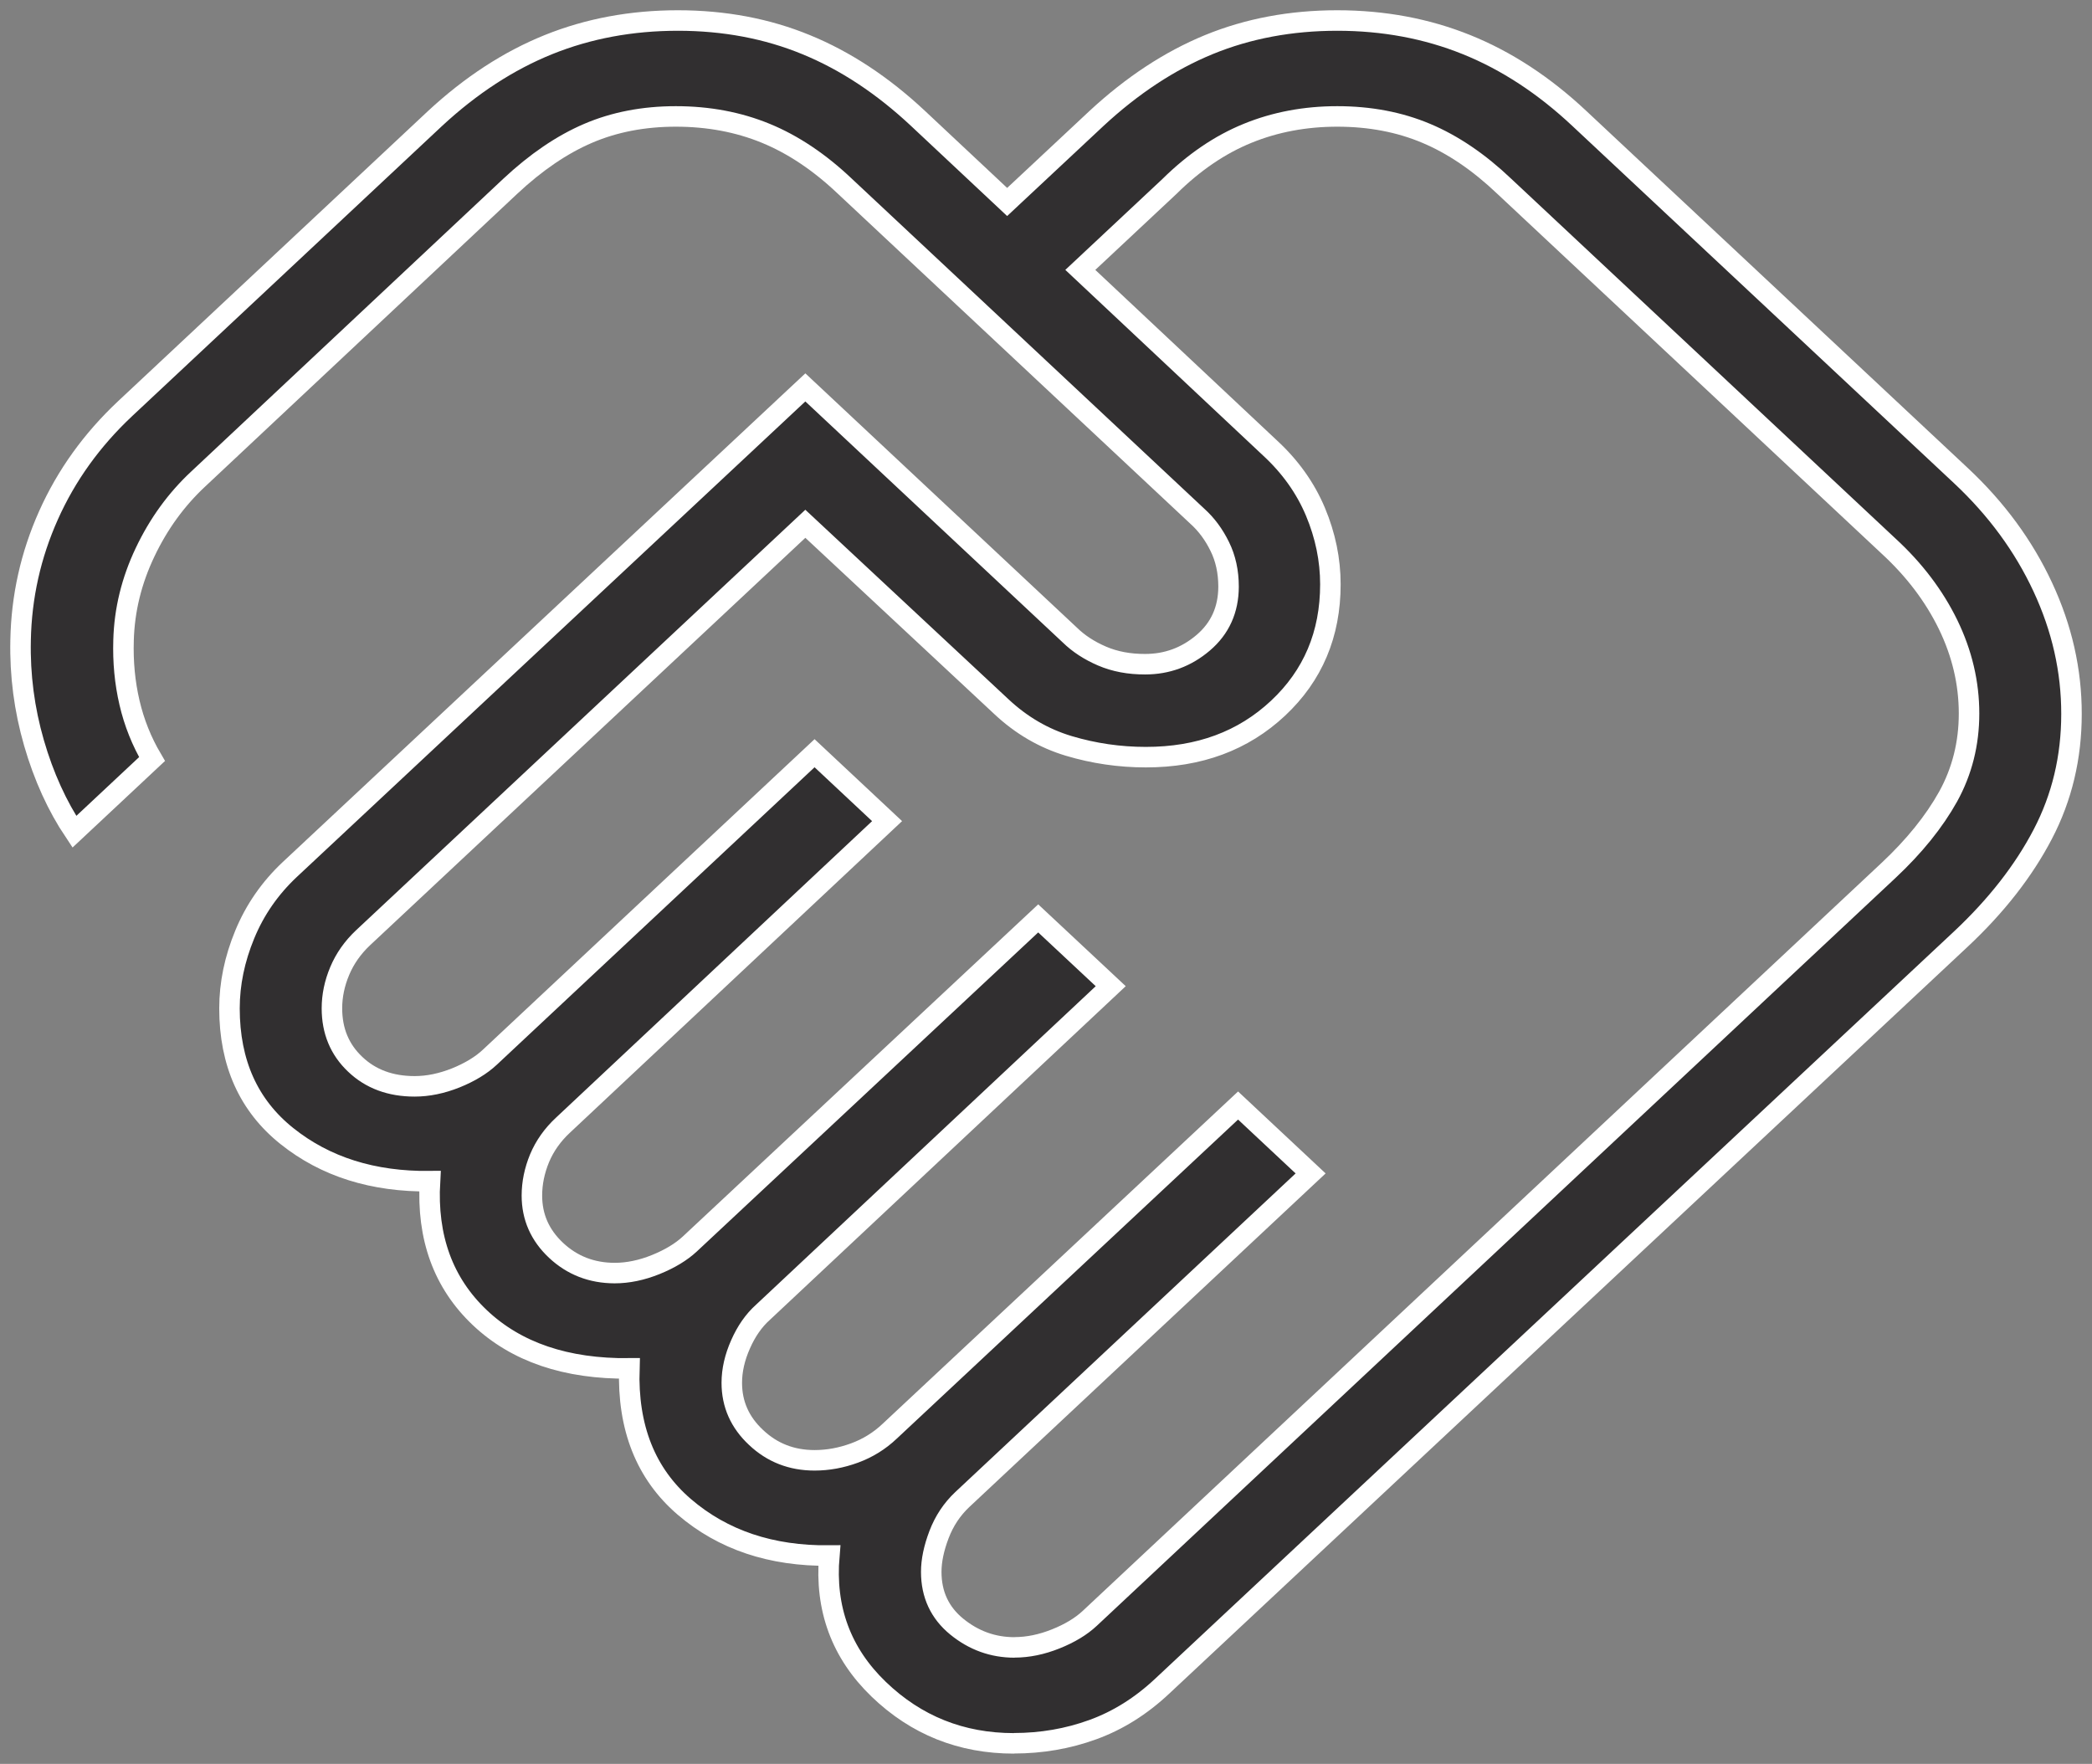
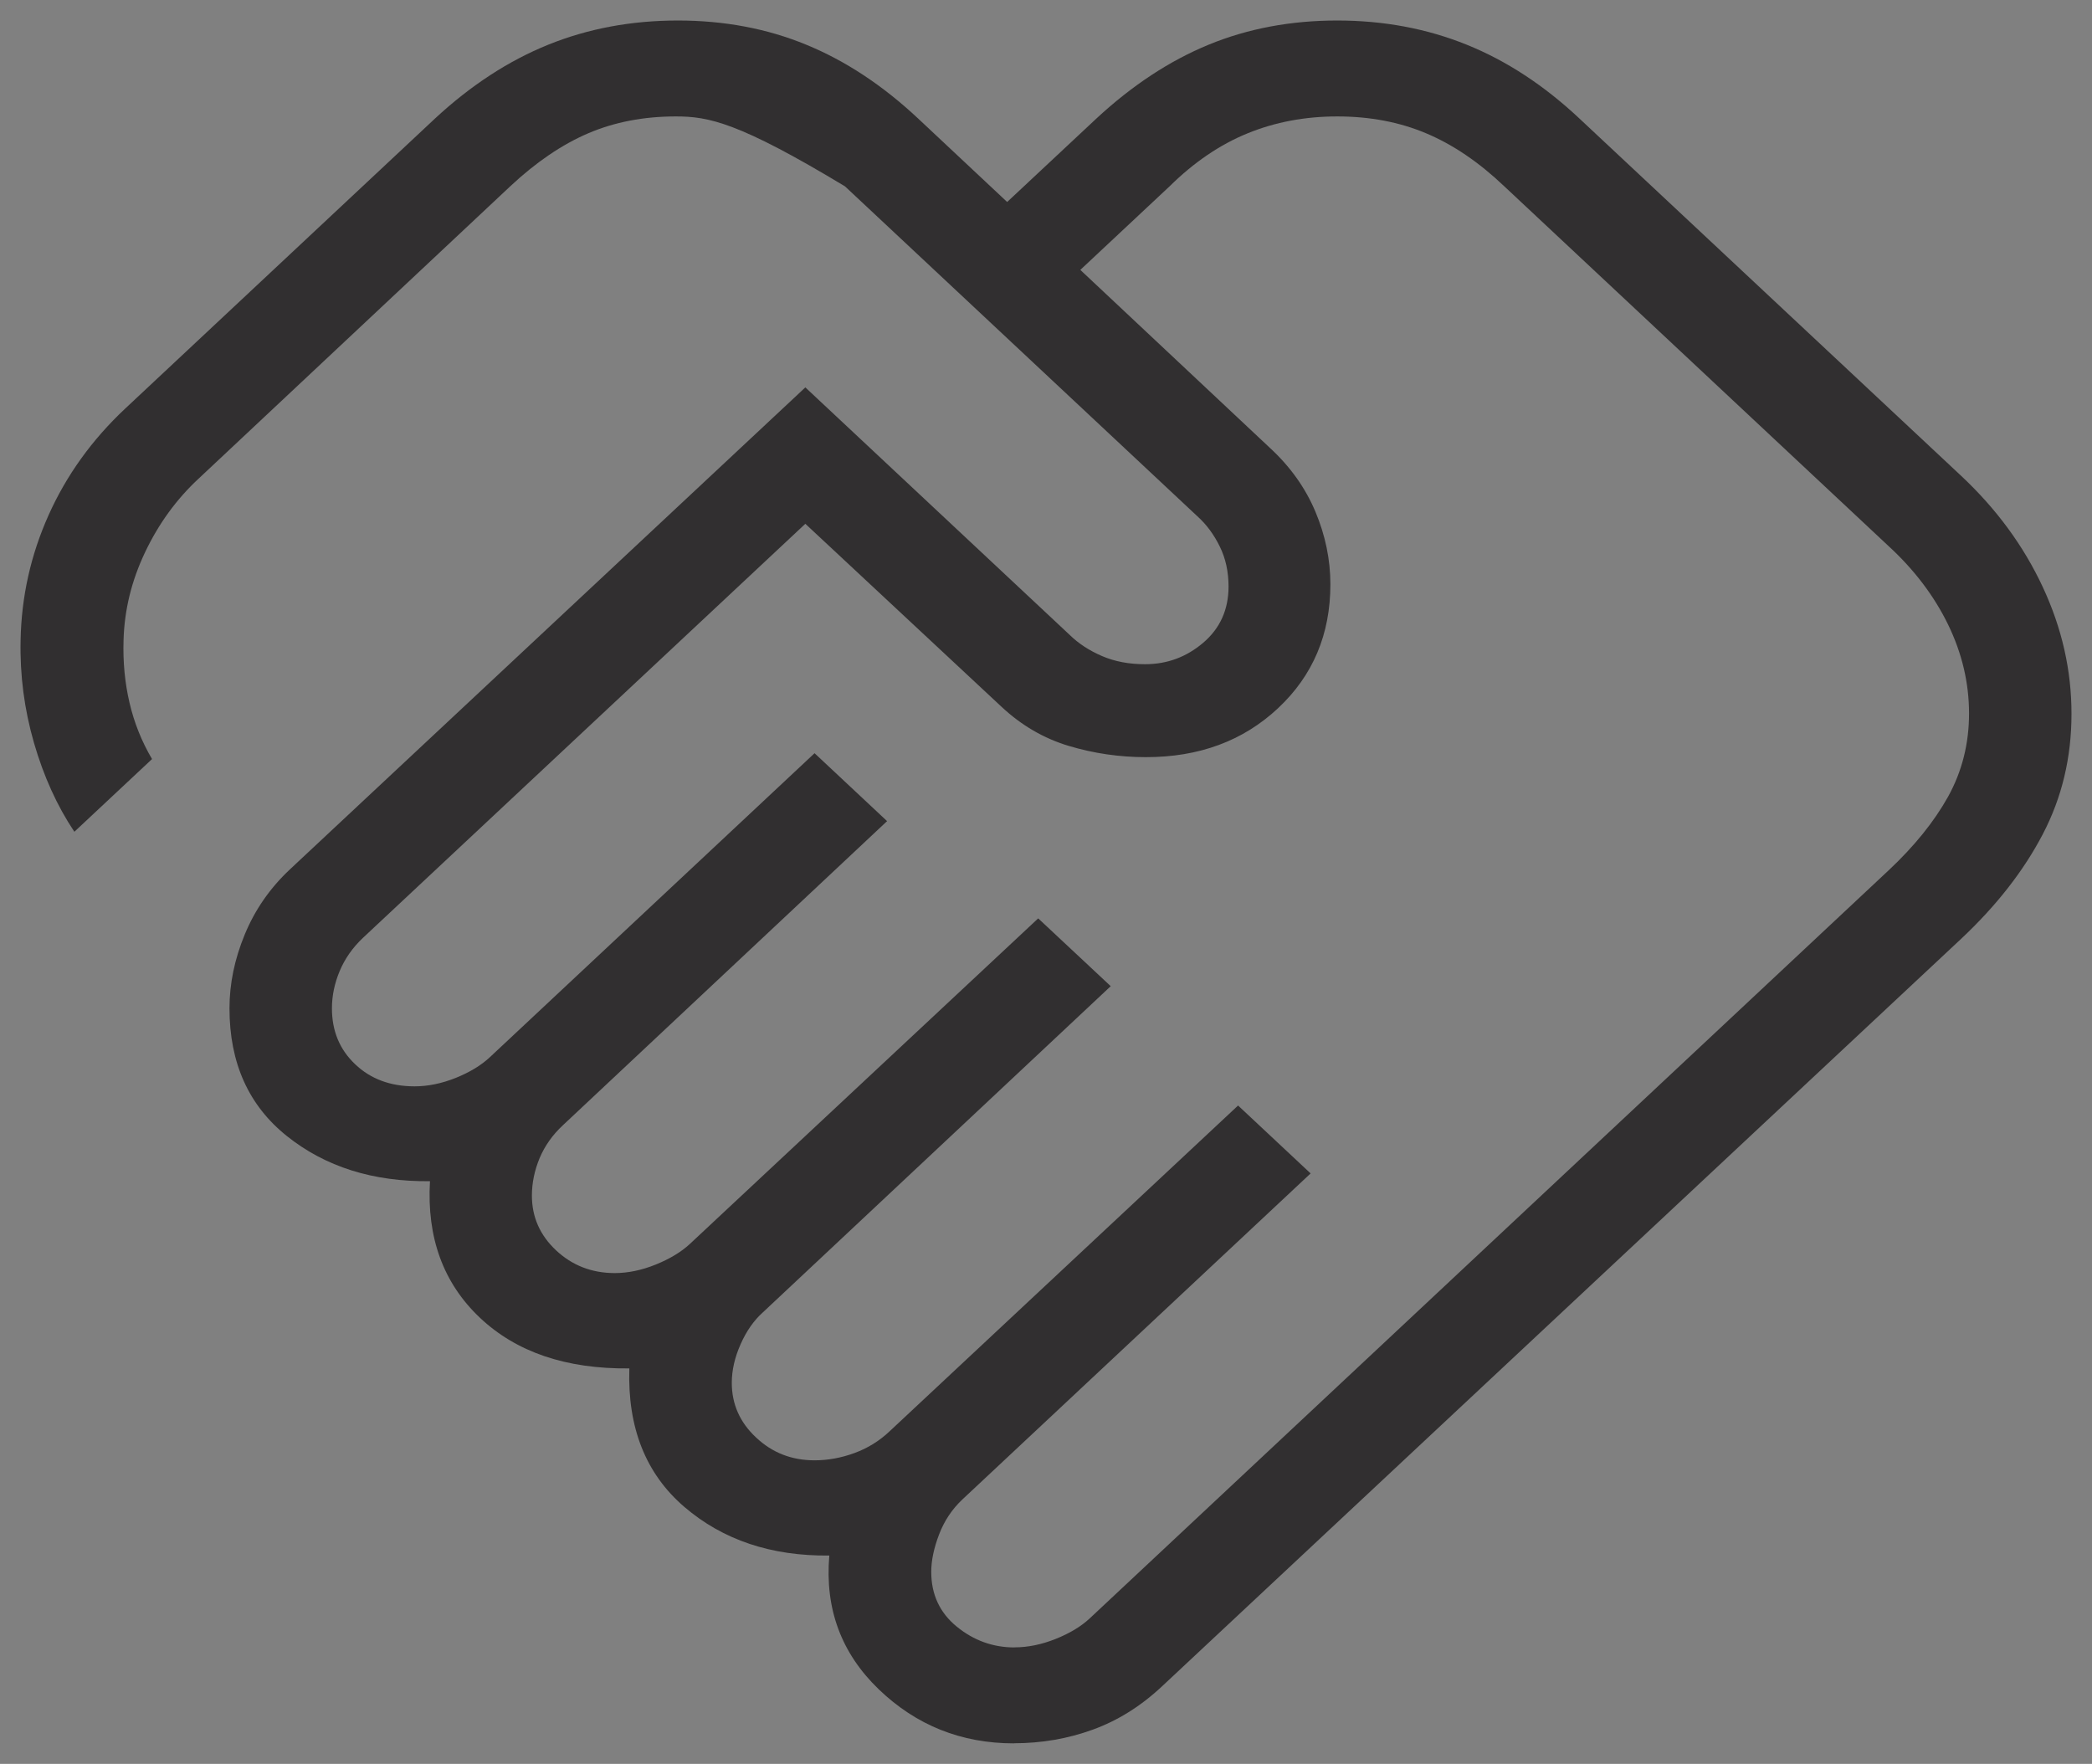
<svg xmlns="http://www.w3.org/2000/svg" width="102" height="86" viewBox="0 0 102 86" fill="none">
  <rect x="0" y="0" width="102" height="86" fill="#808080" stroke="none" />
-   <path d="M49.466 80.319C50.119 80.319 50.788 80.182 51.474 79.907C52.16 79.633 52.714 79.298 53.137 78.902L92.079 42.439C93.334 41.263 94.303 40.063 94.986 38.838C95.665 37.606 96.005 36.256 96.005 34.788C96.005 33.301 95.665 31.857 94.986 30.457C94.303 29.055 93.334 27.776 92.079 26.623L73.347 9.086C72.112 7.91 70.841 7.048 69.536 6.5C68.234 5.951 66.789 5.677 65.2 5.677C63.632 5.677 62.175 5.951 60.83 6.5C59.484 7.048 58.217 7.909 57.029 9.081L52.673 13.159L61.914 21.834C62.906 22.747 63.647 23.786 64.136 24.949C64.623 26.111 64.866 27.291 64.866 28.489C64.866 30.924 64.015 32.938 62.313 34.531C60.612 36.124 58.462 36.919 55.865 36.916C54.583 36.916 53.332 36.733 52.113 36.369C50.895 36.004 49.797 35.365 48.822 34.451L39.266 25.538L17.697 45.726C17.195 46.2 16.817 46.738 16.564 47.34C16.311 47.941 16.184 48.55 16.184 49.164C16.184 50.267 16.562 51.176 17.318 51.89C18.07 52.607 19.036 52.966 20.215 52.966C20.868 52.966 21.537 52.828 22.223 52.554C22.909 52.277 23.463 51.94 23.886 51.544L39.716 36.724L43.252 40.035L27.448 54.86C26.942 55.331 26.562 55.867 26.309 56.468C26.059 57.073 25.934 57.681 25.934 58.292C25.934 59.337 26.327 60.227 27.113 60.963C27.899 61.698 28.85 62.068 29.965 62.071C30.618 62.071 31.287 61.932 31.973 61.655C32.659 61.377 33.214 61.042 33.637 60.649L50.62 44.777L54.156 48.083L37.198 63.984C36.755 64.38 36.392 64.899 36.109 65.541C35.823 66.183 35.68 66.81 35.68 67.421C35.68 68.462 36.074 69.351 36.864 70.087C37.649 70.829 38.6 71.2 39.716 71.2C40.368 71.2 41.018 71.081 41.664 70.844C42.31 70.607 42.883 70.252 43.382 69.778L60.365 53.901L63.902 57.212L46.919 73.112C46.416 73.586 46.038 74.155 45.785 74.819C45.532 75.483 45.405 76.09 45.405 76.638C45.405 77.742 45.82 78.632 46.649 79.309C47.478 79.985 48.417 80.323 49.466 80.323M49.436 85C46.869 85 44.671 84.121 42.843 82.362C41.014 80.601 40.212 78.428 40.435 75.843C37.604 75.874 35.248 75.084 33.367 73.472C31.485 71.857 30.591 69.606 30.685 66.719C27.601 66.751 25.17 65.924 23.392 64.241C21.614 62.557 20.804 60.341 20.964 57.591C18.187 57.622 15.863 56.889 13.991 55.393C12.123 53.903 11.189 51.826 11.189 49.164C11.189 47.963 11.437 46.763 11.933 45.563C12.429 44.359 13.162 43.302 14.131 42.392L39.266 18.888L52.163 30.963C52.586 31.377 53.109 31.719 53.732 31.987C54.355 32.255 55.056 32.387 55.835 32.384C56.904 32.384 57.848 32.035 58.667 31.337C59.486 30.638 59.897 29.728 59.901 28.606C59.901 27.876 59.758 27.221 59.471 26.642C59.185 26.058 58.822 25.569 58.382 25.173L41.199 9.086C39.96 7.91 38.673 7.048 37.338 6.5C36.003 5.951 34.541 5.677 32.952 5.677C31.384 5.677 29.959 5.951 28.677 6.5C27.398 7.048 26.131 7.91 24.875 9.086L9.67 23.349C8.598 24.347 7.732 25.539 7.073 26.927C6.414 28.311 6.064 29.74 6.024 31.215C5.991 32.272 6.087 33.287 6.314 34.26C6.54 35.232 6.906 36.149 7.413 37.009L3.626 40.554C2.787 39.301 2.131 37.857 1.658 36.224C1.185 34.59 0.967 32.922 1.004 31.22C1.044 29.093 1.498 27.059 2.368 25.117C3.237 23.175 4.482 21.443 6.104 19.921L21.214 5.775C22.956 4.16 24.799 2.959 26.744 2.174C28.688 1.391 30.791 1 33.052 1C35.313 1 37.398 1.393 39.306 2.178C41.218 2.961 43.036 4.16 44.761 5.775L49.106 9.848L53.462 5.775C55.204 4.16 57.03 2.959 58.942 2.174C60.853 1.391 62.939 1 65.2 1C67.462 1 69.564 1.393 71.509 2.178C73.451 2.961 75.282 4.16 77.004 5.775L95.615 23.195C97.337 24.807 98.666 26.616 99.601 28.624C100.537 30.632 101.003 32.694 101 34.811C101 36.931 100.534 38.885 99.601 40.671C98.669 42.458 97.34 44.16 95.615 45.778L56.669 82.208C55.633 83.181 54.504 83.888 53.282 84.331C52.063 84.774 50.781 84.995 49.436 84.995" fill="#312F30" />
-   <path d="M49.466 80.319C50.119 80.319 50.788 80.182 51.474 79.907C52.16 79.633 52.714 79.298 53.137 78.902L92.079 42.439C93.334 41.263 94.303 40.063 94.986 38.838C95.665 37.606 96.005 36.256 96.005 34.788C96.005 33.301 95.665 31.857 94.986 30.457C94.303 29.055 93.334 27.776 92.079 26.623L73.347 9.086C72.112 7.91 70.841 7.048 69.536 6.5C68.234 5.951 66.789 5.677 65.2 5.677C63.632 5.677 62.175 5.951 60.83 6.5C59.484 7.048 58.217 7.909 57.029 9.081L52.673 13.159L61.914 21.834C62.906 22.747 63.647 23.786 64.136 24.949C64.623 26.111 64.866 27.291 64.866 28.489C64.866 30.924 64.015 32.938 62.313 34.531C60.612 36.124 58.462 36.919 55.865 36.916C54.583 36.916 53.332 36.733 52.113 36.369C50.895 36.004 49.797 35.365 48.822 34.451L39.266 25.538L17.697 45.726C17.195 46.2 16.817 46.738 16.564 47.34C16.311 47.941 16.184 48.55 16.184 49.164C16.184 50.267 16.562 51.176 17.318 51.89C18.07 52.607 19.036 52.966 20.215 52.966C20.868 52.966 21.537 52.828 22.223 52.554C22.909 52.277 23.463 51.94 23.886 51.544L39.716 36.724L43.252 40.035L27.448 54.86C26.942 55.331 26.562 55.867 26.309 56.468C26.059 57.073 25.934 57.681 25.934 58.292C25.934 59.337 26.327 60.227 27.113 60.963C27.899 61.698 28.85 62.068 29.965 62.071C30.618 62.071 31.287 61.932 31.973 61.655C32.659 61.377 33.214 61.042 33.637 60.649L50.62 44.777L54.156 48.083L37.198 63.984C36.755 64.38 36.392 64.899 36.109 65.541C35.823 66.183 35.68 66.81 35.68 67.421C35.68 68.462 36.074 69.351 36.864 70.087C37.649 70.829 38.6 71.2 39.716 71.2C40.368 71.2 41.018 71.081 41.664 70.844C42.31 70.607 42.883 70.252 43.382 69.778L60.365 53.901L63.902 57.212L46.919 73.112C46.416 73.586 46.038 74.155 45.785 74.819C45.532 75.483 45.405 76.09 45.405 76.638C45.405 77.742 45.82 78.632 46.649 79.309C47.478 79.985 48.417 80.323 49.466 80.323M49.436 85C46.869 85 44.671 84.121 42.843 82.362C41.014 80.601 40.212 78.428 40.435 75.843C37.604 75.874 35.248 75.084 33.367 73.472C31.485 71.857 30.591 69.606 30.685 66.719C27.601 66.751 25.17 65.924 23.392 64.241C21.614 62.557 20.804 60.341 20.964 57.591C18.187 57.622 15.863 56.889 13.991 55.393C12.123 53.903 11.189 51.826 11.189 49.164C11.189 47.963 11.437 46.763 11.933 45.563C12.429 44.359 13.162 43.302 14.131 42.392L39.266 18.888L52.163 30.963C52.586 31.377 53.109 31.719 53.732 31.987C54.355 32.255 55.056 32.387 55.835 32.384C56.904 32.384 57.848 32.035 58.667 31.337C59.486 30.638 59.897 29.728 59.901 28.606C59.901 27.876 59.758 27.221 59.471 26.642C59.185 26.058 58.822 25.569 58.382 25.173L41.199 9.086C39.96 7.91 38.673 7.048 37.338 6.5C36.003 5.951 34.541 5.677 32.952 5.677C31.384 5.677 29.959 5.951 28.677 6.5C27.398 7.048 26.131 7.91 24.875 9.086L9.67 23.349C8.598 24.347 7.732 25.539 7.073 26.927C6.414 28.311 6.064 29.741 6.024 31.215C5.991 32.272 6.087 33.287 6.314 34.26C6.54 35.232 6.906 36.149 7.413 37.009L3.626 40.554C2.787 39.301 2.131 37.857 1.658 36.224C1.185 34.59 0.967 32.922 1.004 31.22C1.044 29.093 1.498 27.059 2.368 25.117C3.237 23.175 4.482 21.443 6.104 19.921L21.214 5.775C22.956 4.16 24.799 2.959 26.744 2.174C28.688 1.391 30.791 1 33.052 1C35.313 1 37.398 1.393 39.306 2.178C41.218 2.961 43.036 4.16 44.761 5.775L49.106 9.848L53.462 5.775C55.204 4.16 57.03 2.959 58.942 2.174C60.853 1.391 62.939 1 65.2 1C67.462 1 69.564 1.393 71.509 2.178C73.451 2.961 75.282 4.16 77.004 5.775L95.615 23.195C97.337 24.807 98.666 26.616 99.601 28.624C100.537 30.632 101.003 32.694 101 34.811C101 36.931 100.534 38.885 99.601 40.671C98.669 42.458 97.34 44.16 95.615 45.778L56.669 82.208C55.633 83.181 54.504 83.888 53.282 84.331C52.063 84.774 50.781 84.995 49.436 84.995" stroke="white" />
+   <path d="M49.466 80.319C50.119 80.319 50.788 80.182 51.474 79.907C52.16 79.633 52.714 79.298 53.137 78.902L92.079 42.439C93.334 41.263 94.303 40.063 94.986 38.838C95.665 37.606 96.005 36.256 96.005 34.788C96.005 33.301 95.665 31.857 94.986 30.457C94.303 29.055 93.334 27.776 92.079 26.623L73.347 9.086C72.112 7.91 70.841 7.048 69.536 6.5C68.234 5.951 66.789 5.677 65.2 5.677C63.632 5.677 62.175 5.951 60.83 6.5C59.484 7.048 58.217 7.909 57.029 9.081L52.673 13.159L61.914 21.834C62.906 22.747 63.647 23.786 64.136 24.949C64.623 26.111 64.866 27.291 64.866 28.489C64.866 30.924 64.015 32.938 62.313 34.531C60.612 36.124 58.462 36.919 55.865 36.916C54.583 36.916 53.332 36.733 52.113 36.369C50.895 36.004 49.797 35.365 48.822 34.451L39.266 25.538L17.697 45.726C17.195 46.2 16.817 46.738 16.564 47.34C16.311 47.941 16.184 48.55 16.184 49.164C16.184 50.267 16.562 51.176 17.318 51.89C18.07 52.607 19.036 52.966 20.215 52.966C20.868 52.966 21.537 52.828 22.223 52.554C22.909 52.277 23.463 51.94 23.886 51.544L39.716 36.724L43.252 40.035L27.448 54.86C26.942 55.331 26.562 55.867 26.309 56.468C26.059 57.073 25.934 57.681 25.934 58.292C25.934 59.337 26.327 60.227 27.113 60.963C27.899 61.698 28.85 62.068 29.965 62.071C30.618 62.071 31.287 61.932 31.973 61.655C32.659 61.377 33.214 61.042 33.637 60.649L50.62 44.777L54.156 48.083L37.198 63.984C36.755 64.38 36.392 64.899 36.109 65.541C35.823 66.183 35.68 66.81 35.68 67.421C35.68 68.462 36.074 69.351 36.864 70.087C37.649 70.829 38.6 71.2 39.716 71.2C40.368 71.2 41.018 71.081 41.664 70.844C42.31 70.607 42.883 70.252 43.382 69.778L60.365 53.901L63.902 57.212L46.919 73.112C46.416 73.586 46.038 74.155 45.785 74.819C45.532 75.483 45.405 76.09 45.405 76.638C45.405 77.742 45.82 78.632 46.649 79.309C47.478 79.985 48.417 80.323 49.466 80.323M49.436 85C46.869 85 44.671 84.121 42.843 82.362C41.014 80.601 40.212 78.428 40.435 75.843C37.604 75.874 35.248 75.084 33.367 73.472C31.485 71.857 30.591 69.606 30.685 66.719C27.601 66.751 25.17 65.924 23.392 64.241C21.614 62.557 20.804 60.341 20.964 57.591C18.187 57.622 15.863 56.889 13.991 55.393C12.123 53.903 11.189 51.826 11.189 49.164C11.189 47.963 11.437 46.763 11.933 45.563C12.429 44.359 13.162 43.302 14.131 42.392L39.266 18.888L52.163 30.963C52.586 31.377 53.109 31.719 53.732 31.987C54.355 32.255 55.056 32.387 55.835 32.384C56.904 32.384 57.848 32.035 58.667 31.337C59.486 30.638 59.897 29.728 59.901 28.606C59.901 27.876 59.758 27.221 59.471 26.642C59.185 26.058 58.822 25.569 58.382 25.173L41.199 9.086C36.003 5.951 34.541 5.677 32.952 5.677C31.384 5.677 29.959 5.951 28.677 6.5C27.398 7.048 26.131 7.91 24.875 9.086L9.67 23.349C8.598 24.347 7.732 25.539 7.073 26.927C6.414 28.311 6.064 29.74 6.024 31.215C5.991 32.272 6.087 33.287 6.314 34.26C6.54 35.232 6.906 36.149 7.413 37.009L3.626 40.554C2.787 39.301 2.131 37.857 1.658 36.224C1.185 34.59 0.967 32.922 1.004 31.22C1.044 29.093 1.498 27.059 2.368 25.117C3.237 23.175 4.482 21.443 6.104 19.921L21.214 5.775C22.956 4.16 24.799 2.959 26.744 2.174C28.688 1.391 30.791 1 33.052 1C35.313 1 37.398 1.393 39.306 2.178C41.218 2.961 43.036 4.16 44.761 5.775L49.106 9.848L53.462 5.775C55.204 4.16 57.03 2.959 58.942 2.174C60.853 1.391 62.939 1 65.2 1C67.462 1 69.564 1.393 71.509 2.178C73.451 2.961 75.282 4.16 77.004 5.775L95.615 23.195C97.337 24.807 98.666 26.616 99.601 28.624C100.537 30.632 101.003 32.694 101 34.811C101 36.931 100.534 38.885 99.601 40.671C98.669 42.458 97.34 44.16 95.615 45.778L56.669 82.208C55.633 83.181 54.504 83.888 53.282 84.331C52.063 84.774 50.781 84.995 49.436 84.995" fill="#312F30" />
</svg>